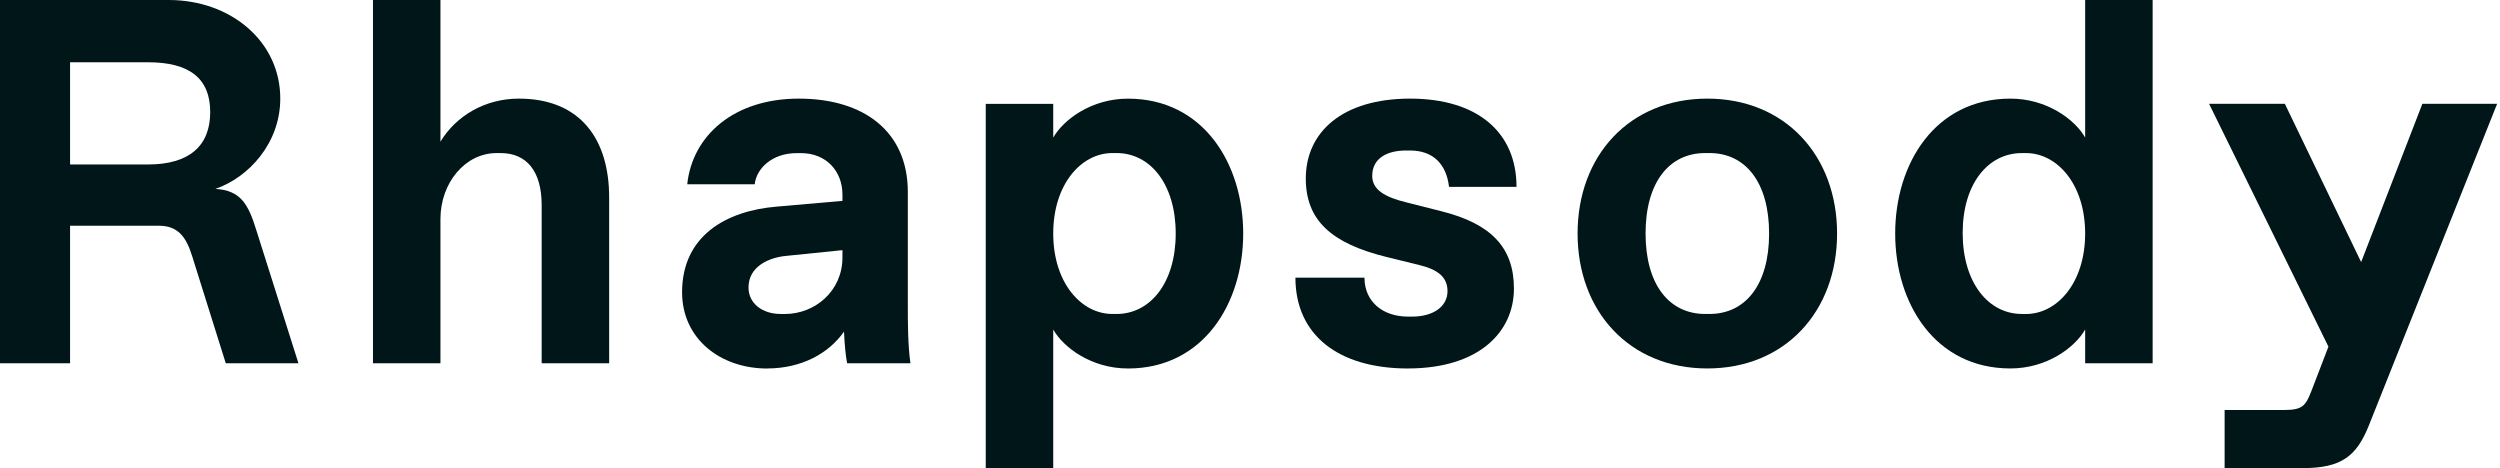
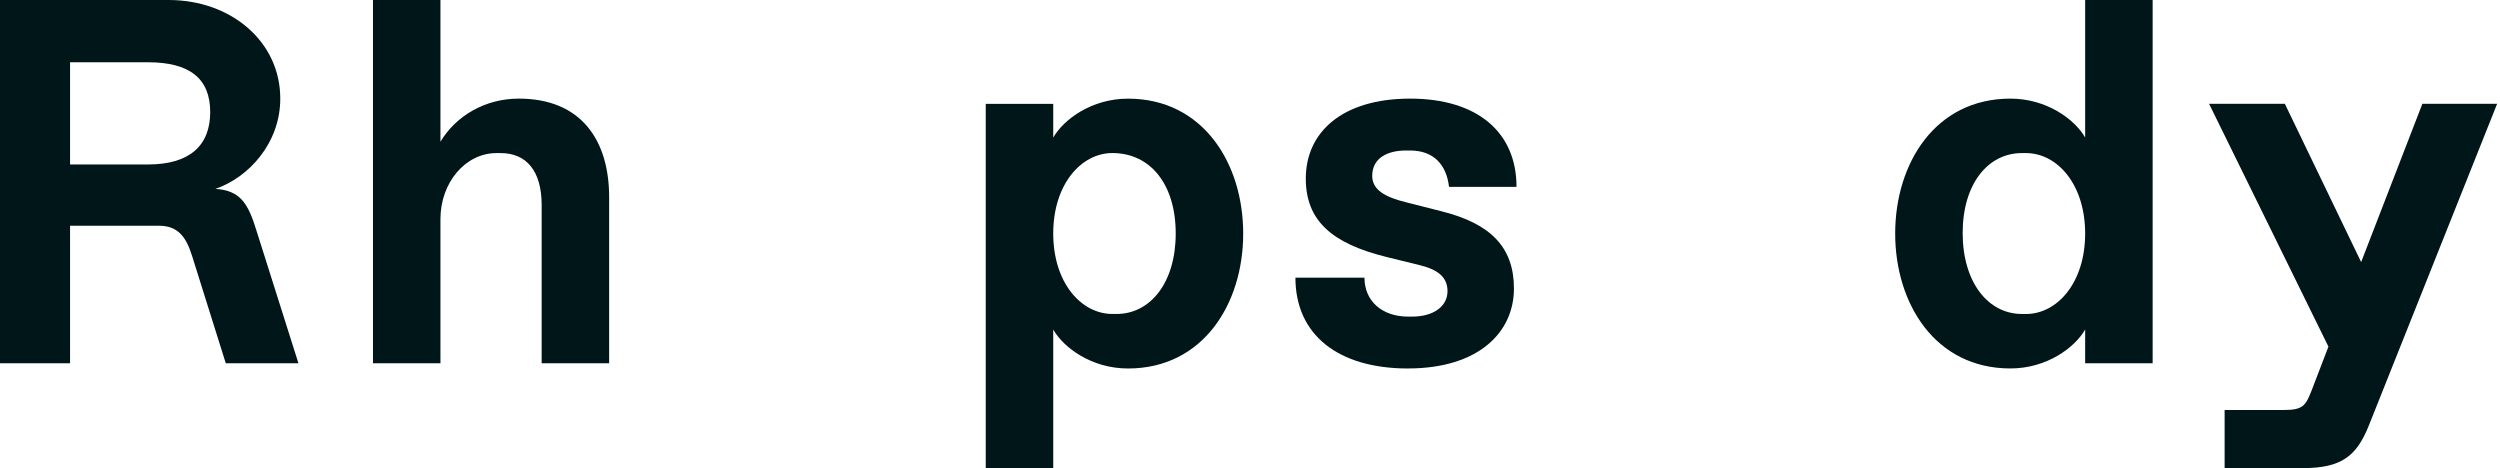
<svg xmlns="http://www.w3.org/2000/svg" width="534" height="100" viewBox="0 0 534 100" fill="none">
  <path d="M14.965 77.594V48.219H33.924C37.804 48.219 39.688 50.328 41.022 54.645L48.225 77.594H63.748L54.766 49.213C52.995 43.45 51.33 40.677 46.01 40.346C53.108 37.905 59.867 30.589 59.867 21.058C59.867 8.868 49.333 0 36.033 0H0V77.594H14.965ZM14.965 13.298H31.595C40.464 13.298 44.902 16.734 44.902 23.936C44.902 31.139 40.464 35.132 31.595 35.132H14.965V13.298Z" fill="#001619" />
  <path d="M94.08 77.594V46.779C94.08 39.019 99.4 32.698 106.054 32.698H106.943C112.489 32.698 115.699 36.578 115.699 43.781V77.594H130.114V42.123C130.114 29.933 124.123 21.065 110.823 21.065C103.62 21.065 97.411 24.727 94.08 30.265V0H79.666V77.594H94.08Z" fill="#001619" />
-   <path d="M163.868 78.702C171.072 78.702 176.949 75.598 180.28 70.829C180.392 73.376 180.611 75.93 180.943 77.587H194.468C193.911 73.707 193.911 68.72 193.911 65.397V41.016C193.911 28.049 184.485 21.065 170.627 21.065C156.77 21.065 147.901 28.938 146.793 39.358H161.208C161.54 36.141 164.757 32.706 170.19 32.706H171.079C176.512 32.706 179.948 36.586 179.948 41.573V42.907L165.978 44.127C154.999 45.016 145.693 50.448 145.693 62.42C145.693 72.395 153.898 78.716 163.875 78.716L163.868 78.702ZM166.754 67.062C162.873 67.062 159.882 64.847 159.882 61.411C159.882 56.868 164.313 54.984 167.974 54.653L179.948 53.432V54.984C179.948 62.187 174.071 67.069 167.643 67.069H166.754V67.062Z" fill="#001619" />
-   <path d="M224.97 70.391C227.186 74.272 233.176 78.709 240.937 78.709C257.01 78.709 265.547 64.854 265.547 49.891C265.547 34.928 257.01 21.072 240.937 21.072C233.176 21.072 227.193 25.51 224.97 29.383V22.18H210.555V100H224.97V70.391ZM237.607 67.062C230.953 67.062 224.97 60.409 224.97 49.877C224.97 39.344 230.96 32.691 237.607 32.691H238.496C245.7 32.691 251.133 39.344 251.133 49.877C251.133 60.409 245.7 67.062 238.496 67.062H237.607Z" fill="#001619" />
+   <path d="M224.97 70.391C227.186 74.272 233.176 78.709 240.937 78.709C257.01 78.709 265.547 64.854 265.547 49.891C265.547 34.928 257.01 21.072 240.937 21.072C233.176 21.072 227.193 25.51 224.97 29.383V22.18H210.555V100H224.97V70.391ZM237.607 67.062C230.953 67.062 224.97 60.409 224.97 49.877C224.97 39.344 230.96 32.691 237.607 32.691C245.7 32.691 251.133 39.344 251.133 49.877C251.133 60.409 245.7 67.062 238.496 67.062H237.607Z" fill="#001619" />
  <path d="M300.762 78.702C315.727 78.702 323.376 71.055 323.376 61.63C323.376 52.875 318.5 47.774 307.853 45.115L300.424 43.231C295.88 42.123 293.107 40.571 293.107 37.58C293.107 33.7 296.43 32.148 300.311 32.148H301.2C306.188 32.148 308.961 35.139 309.511 39.908H323.926C323.926 28.268 315.614 21.065 301.2 21.065C286.785 21.065 278.918 28.162 278.918 38.138C278.918 47.118 284.464 51.993 296.105 54.878L303.309 56.649C307.303 57.644 309.187 59.309 309.187 62.194C309.187 65.517 306.082 67.626 301.651 67.626H300.762C295.216 67.626 291.449 64.303 291.449 59.309H276.702C276.702 71.499 285.797 78.709 300.762 78.709V78.702Z" fill="#001619" />
-   <path d="M364.687 78.702C381.317 78.702 392.401 66.511 392.401 49.884C392.401 33.256 381.317 21.065 364.687 21.065C348.056 21.065 336.972 33.256 336.972 49.884C336.972 66.511 348.056 78.702 364.687 78.702ZM364.242 67.062C356.481 67.062 351.493 60.741 351.493 49.877C351.493 39.012 356.481 32.691 364.242 32.691H365.131C372.892 32.691 377.881 39.012 377.881 49.877C377.881 60.741 372.892 67.062 365.131 67.062H364.242Z" fill="#001619" />
  <path d="M429.422 78.702C437.184 78.702 443.167 74.265 445.389 70.385V77.587H459.804V0H445.389V29.376C443.174 25.496 437.184 21.065 429.422 21.065C413.35 21.065 404.812 34.921 404.812 49.884C404.812 64.847 413.35 78.702 429.422 78.702ZM431.864 67.062C424.66 67.062 419.227 60.296 419.227 49.771C419.227 39.245 424.66 32.698 431.864 32.698H432.753C439.406 32.698 445.389 39.351 445.389 49.884C445.389 60.416 439.399 67.069 432.753 67.069H431.864V67.062Z" fill="#001619" />
  <path d="M504.34 55.979L488.041 22.166H471.855L497.354 74.046L493.693 83.577C492.472 86.681 491.809 87.57 487.928 87.57H475.178V99.986H491.922C500.233 99.986 503.338 97.326 505.892 91.118L533.388 22.166H517.421L504.34 55.979Z" fill="#001619" />
</svg>